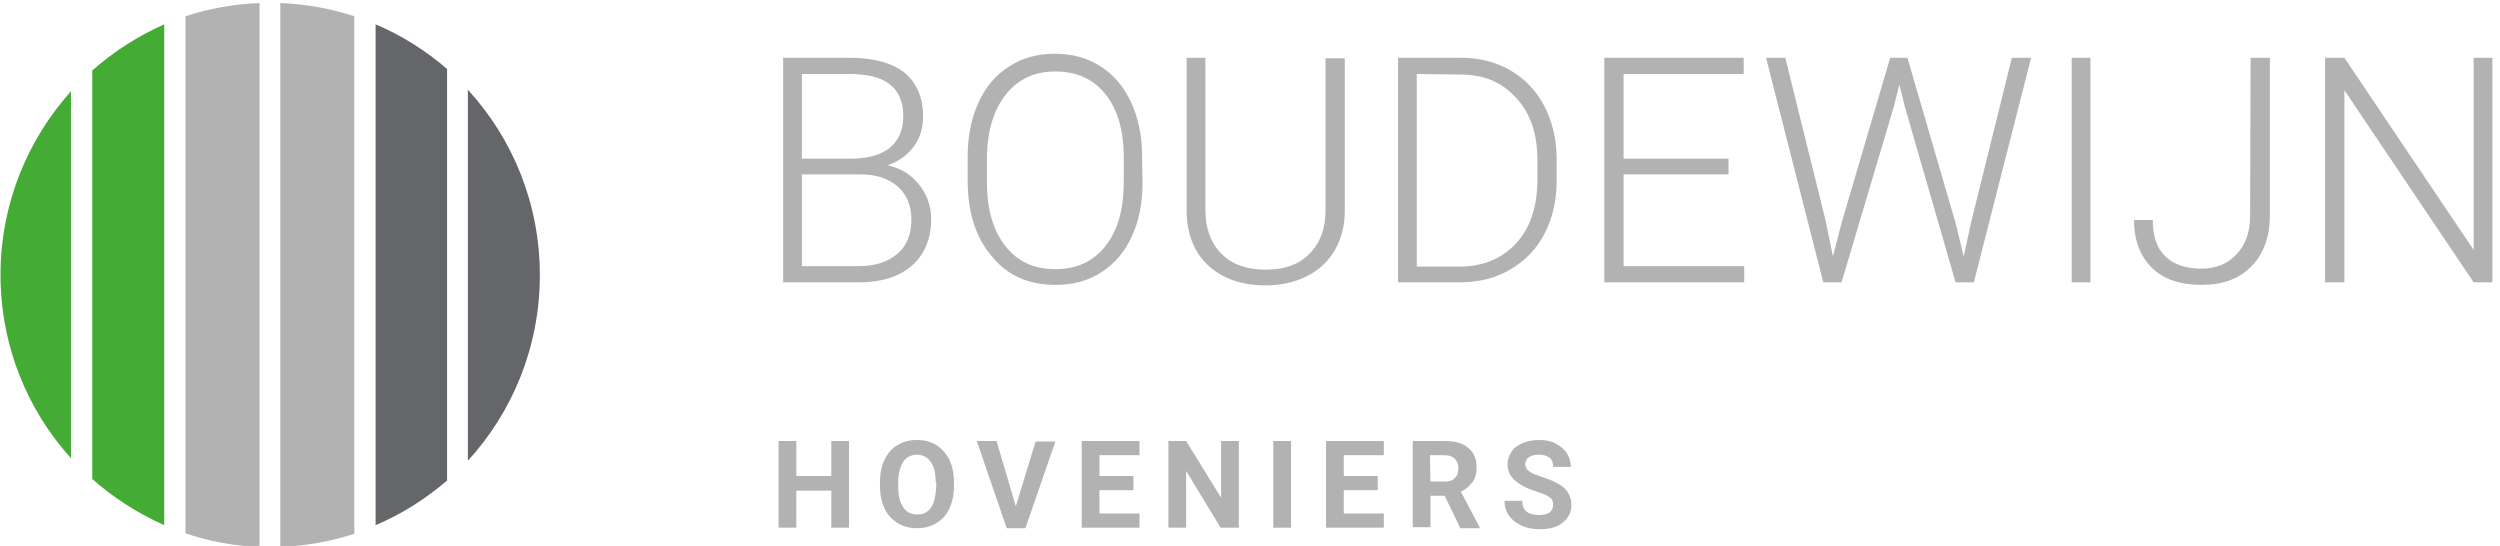
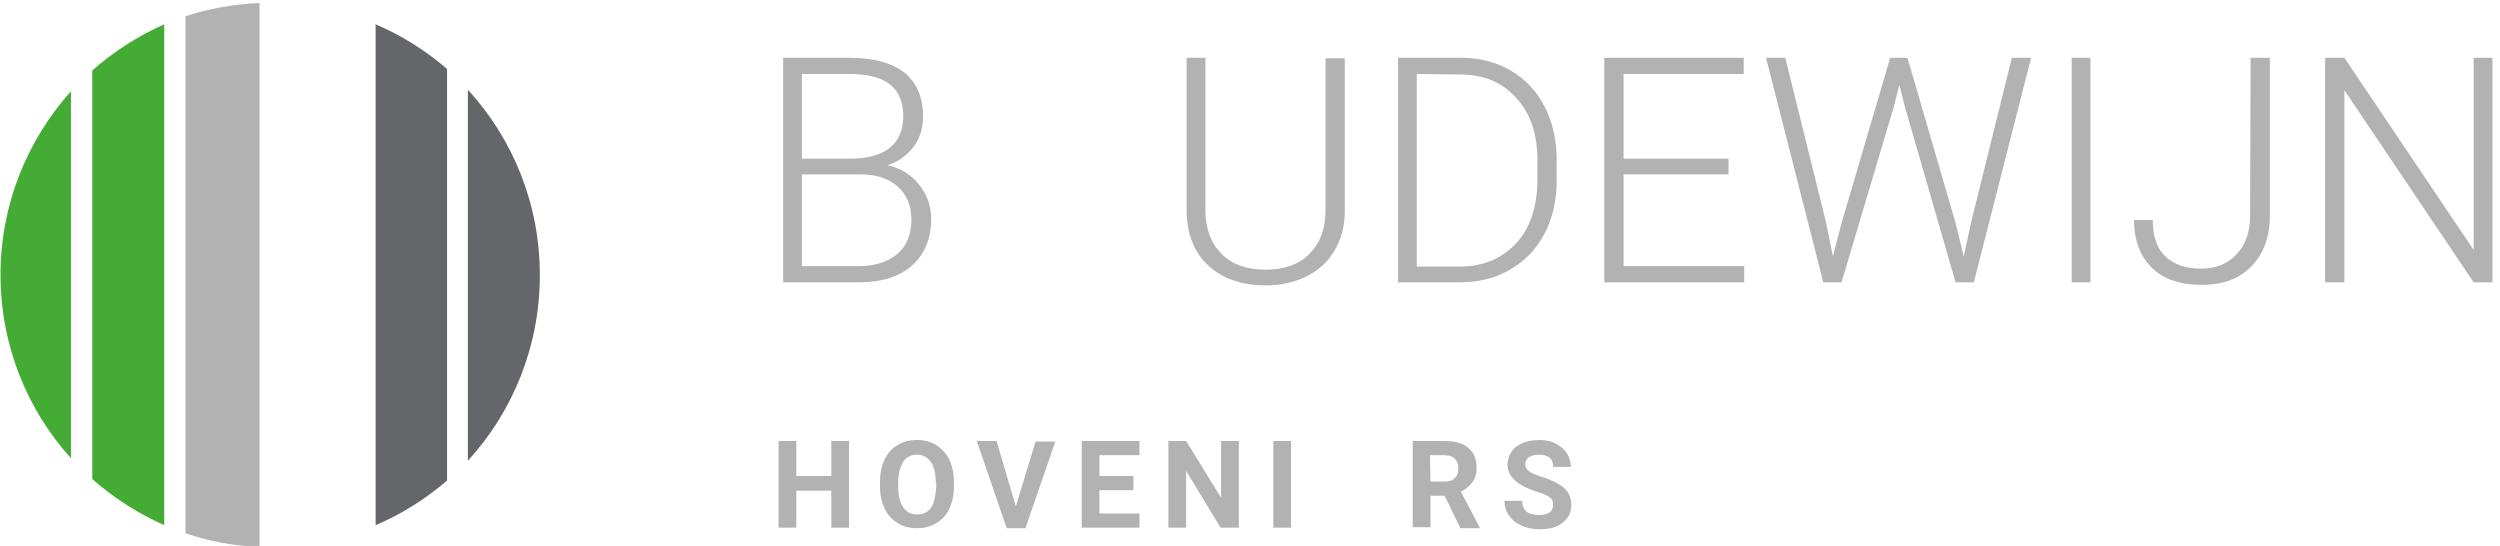
<svg xmlns="http://www.w3.org/2000/svg" version="1.1" id="Laag_1" x="0px" y="0px" viewBox="0 0 493.2 107.7" style="enable-background:new 0 0 493.2 107.7;" xml:space="preserve">
  <style type="text/css">
	.st0{fill-rule:evenodd;clip-rule:evenodd;fill:#B2B2B2;}
	.st1{fill-rule:evenodd;clip-rule:evenodd;fill:#44AC34;}
	.st2{fill-rule:evenodd;clip-rule:evenodd;fill:#64666A;}
	.st3{fill:#B2B2B2;}
</style>
  <g>
-     <path class="st0" d="M55.3,0.6c5.1,0.2,9.9,1.1,14.6,2.6v102.1c-4.6,1.5-9.5,2.4-14.6,2.6V0.6z" />
    <path class="st0" d="M51.2,0.6v107.3c-5.1-0.2-10-1.1-14.6-2.7V3.2C41.2,1.7,46.1,0.8,51.2,0.6z" />
    <path class="st1" d="M32.4,4.8v98.8c-5.2-2.3-10-5.4-14.2-9.1V13.9C22.4,10.2,27.2,7.1,32.4,4.8z" />
    <path class="st1" d="M14,18v72.4C5.4,80.9,0.1,68.2,0.1,54.2C0.1,40.3,5.4,27.6,14,18z" />
    <path class="st2" d="M74.1,4.8c5.2,2.2,9.9,5.2,14.1,8.8v81.2c-4.2,3.6-8.9,6.6-14.1,8.8L74.1,4.8L74.1,4.8z" />
    <path class="st2" d="M92.3,17.7c8.8,9.6,14.2,22.4,14.2,36.6c0,14.1-5.4,27-14.2,36.6V17.7z" />
  </g>
  <g>
    <path class="st3" d="M154.5,55.7V11.4h13.1c4.8,0,8.3,1,10.8,2.9c2.4,2,3.7,4.8,3.7,8.7c0,2.3-0.6,4.3-1.9,6s-3,2.9-5.1,3.6   c2.6,0.6,4.6,1.8,6.2,3.8s2.4,4.2,2.4,6.8c0,3.9-1.3,7-3.8,9.2s-6,3.3-10.5,3.3L154.5,55.7L154.5,55.7z M158.2,31.3h10.2   c3.1-0.1,5.5-0.8,7.2-2.2c1.7-1.4,2.6-3.5,2.6-6.2c0-2.8-0.9-4.9-2.7-6.3s-4.5-2-8-2h-9.3L158.2,31.3L158.2,31.3z M158.2,34.4v18.1   h11.2c3.2,0,5.7-0.8,7.6-2.4c1.9-1.6,2.8-3.9,2.8-6.8c0-2.7-0.9-4.9-2.7-6.5c-1.8-1.6-4.3-2.4-7.4-2.4L158.2,34.4L158.2,34.4z" />
-     <path class="st3" d="M225.4,35.9c0,4.1-0.7,7.7-2.1,10.7c-1.4,3.1-3.4,5.4-6,7.1c-2.6,1.7-5.6,2.5-9.1,2.5c-5.2,0-9.4-1.8-12.5-5.6   c-3.2-3.7-4.8-8.7-4.8-15v-4.6c0-4,0.7-7.6,2.1-10.7s3.4-5.5,6.1-7.2c2.6-1.7,5.6-2.5,9-2.5c3.4,0,6.4,0.8,9,2.5c2.6,1.6,4.6,4,6,7   s2.2,6.5,2.2,10.4L225.4,35.9L225.4,35.9z M221.7,31.1c0-5.3-1.2-9.5-3.6-12.5s-5.7-4.5-9.9-4.5c-4.1,0-7.4,1.5-9.8,4.6   c-2.4,3-3.7,7.3-3.7,12.7v4.6c0,5.2,1.2,9.4,3.6,12.5c2.4,3.1,5.7,4.6,9.9,4.6c4.2,0,7.5-1.5,9.9-4.6c2.4-3,3.6-7.2,3.6-12.7   L221.7,31.1L221.7,31.1z" />
    <path class="st3" d="M265.3,11.4v30.2c0,3-0.7,5.6-2,7.8s-3.1,3.9-5.5,5.1c-2.4,1.2-5.1,1.8-8.1,1.8c-4.7,0-8.4-1.3-11.2-3.8   c-2.8-2.5-4.3-6.1-4.4-10.6V11.4h3.7v30c0,3.7,1.1,6.6,3.2,8.7s5,3.1,8.7,3.1s6.5-1,8.6-3.1s3.2-4.9,3.2-8.6v-30H265.3z" />
    <path class="st3" d="M275.8,55.7V11.4h12.4c3.6,0,6.9,0.8,9.8,2.5s5.1,4,6.7,7.1c1.6,3.1,2.4,6.6,2.4,10.5v4.1   c0,3.9-0.8,7.5-2.4,10.5c-1.6,3.1-3.9,5.4-6.8,7.1c-2.9,1.7-6.2,2.5-10,2.5C287.9,55.7,275.8,55.7,275.8,55.7z M279.5,14.6v38h8.4   c4.7,0,8.4-1.6,11.2-4.6s4.2-7.3,4.2-12.6v-3.9c0-5.1-1.4-9.2-4.2-12.2c-2.8-3.1-6.4-4.6-11-4.6L279.5,14.6L279.5,14.6z" />
    <path class="st3" d="M341,34.4h-20.7v18.1h23.8v3.2h-27.6V11.4H344v3.2h-23.7v16.7H341L341,34.4L341,34.4z" />
    <path class="st3" d="M360.2,43.7l1.4,6.9l1.7-6.6l9.6-32.6h3.4l9.5,32.6l1.6,6.6l1.5-6.9l8-32.3h3.8l-11.3,44.3h-3.6l-10-34.6   l-1.1-4.4l-1.1,4.4l-10.3,34.6h-3.6l-11.3-44.3h3.8L360.2,43.7z" />
    <path class="st3" d="M412.4,55.7h-3.7V11.4h3.7V55.7z" />
    <path class="st3" d="M444,11.4h3.8v31.1c0,4.2-1.2,7.5-3.6,10c-2.4,2.5-5.7,3.7-9.8,3.7c-4.3,0-7.6-1.1-9.9-3.4s-3.5-5.4-3.5-9.4   h3.7c0,3.2,0.8,5.6,2.5,7.2s4,2.4,7.1,2.4c2.8,0,5.1-0.9,6.9-2.8c1.8-1.9,2.7-4.4,2.7-7.6L444,11.4L444,11.4z" />
    <path class="st3" d="M491.7,55.7h-3.7l-25.5-37.9v37.9h-3.8V11.4h3.8l25.5,37.9V11.4h3.7V55.7z" />
  </g>
  <g>
    <path class="st3" d="M167.5,104.1H164v-7.3h-6.9v7.3h-3.5V87h3.5v6.9h6.9V87h3.5V104.1z" />
    <path class="st3" d="M188.2,95.9c0,1.7-0.3,3.1-0.9,4.4c-0.6,1.3-1.4,2.2-2.6,2.9c-1.1,0.7-2.4,1-3.8,1c-1.4,0-2.7-0.3-3.8-1   c-1.1-0.7-2-1.6-2.6-2.9c-0.6-1.3-0.9-2.7-0.9-4.4v-0.8c0-1.7,0.3-3.2,0.9-4.4c0.6-1.3,1.5-2.3,2.6-2.9c1.1-0.7,2.4-1,3.8-1   s2.7,0.3,3.8,1c1.1,0.7,2,1.7,2.6,2.9c0.6,1.3,0.9,2.8,0.9,4.4L188.2,95.9L188.2,95.9z M184.6,95.2c0-1.8-0.3-3.1-1-4.1   c-0.6-0.9-1.6-1.4-2.7-1.4c-1.2,0-2.1,0.5-2.7,1.4s-1,2.3-1,4V96c0,1.7,0.3,3.1,1,4.1s1.6,1.4,2.8,1.4c1.2,0,2.1-0.5,2.7-1.4   c0.6-0.9,0.9-2.3,1-4.1V95.2z" />
    <path class="st3" d="M200.4,99.9l3.9-12.8h3.9l-5.9,17.1h-3.7L192.7,87h3.9L200.4,99.9z" />
    <path class="st3" d="M223.6,96.7h-6.7v4.6h7.9v2.8h-11.4V87h11.4v2.8h-7.9v4.1h6.7V96.7z" />
    <path class="st3" d="M244.3,104.1h-3.5L234,92.9v11.2h-3.5V87h3.5l6.9,11.2V87h3.5V104.1z" />
    <path class="st3" d="M254.7,104.1h-3.5V87h3.5V104.1z" />
-     <path class="st3" d="M271.8,96.7h-6.7v4.6h7.9v2.8h-11.4V87H273v2.8h-7.9v4.1h6.7L271.8,96.7L271.8,96.7z" />
    <path class="st3" d="M285,97.8h-2.8v6.2h-3.5V87h6.3c2,0,3.6,0.4,4.7,1.4c1.1,0.9,1.6,2.2,1.6,3.8c0,1.2-0.2,2.1-0.8,2.9   s-1.3,1.4-2.3,1.9l3.7,7v0.2h-3.8L285,97.8z M282.2,95h2.8c0.9,0,1.6-0.2,2-0.7c0.5-0.4,0.7-1.1,0.7-1.9c0-0.8-0.2-1.4-0.7-1.9   c-0.5-0.5-1.2-0.7-2.1-0.7h-2.8L282.2,95L282.2,95z" />
    <path class="st3" d="M306.4,99.6c0-0.7-0.2-1.2-0.7-1.5c-0.5-0.4-1.3-0.7-2.5-1.1s-2.2-0.8-2.9-1.2c-1.9-1.1-2.9-2.4-2.9-4.2   c0-0.9,0.3-1.7,0.8-2.5s1.3-1.3,2.2-1.7s2.1-0.6,3.3-0.6c1.2,0,2.3,0.2,3.2,0.7s1.7,1.1,2.2,1.9c0.5,0.8,0.8,1.7,0.8,2.7h-3.5   c0-0.8-0.2-1.4-0.7-1.8c-0.5-0.4-1.2-0.6-2.1-0.6c-0.9,0-1.5,0.2-2,0.5c-0.5,0.4-0.7,0.8-0.7,1.4c0,0.6,0.3,1,0.8,1.4   s1.4,0.7,2.5,1.1c2,0.6,3.5,1.4,4.4,2.2s1.4,2,1.4,3.3c0,1.5-0.6,2.6-1.7,3.5s-2.6,1.3-4.5,1.3c-1.3,0-2.5-0.2-3.6-0.7   s-1.9-1.1-2.5-2c-0.6-0.8-0.9-1.8-0.9-2.9h3.5c0,1.9,1.1,2.8,3.4,2.8c0.8,0,1.5-0.2,2-0.5C306.2,100.7,306.4,100.2,306.4,99.6z" />
  </g>
</svg>